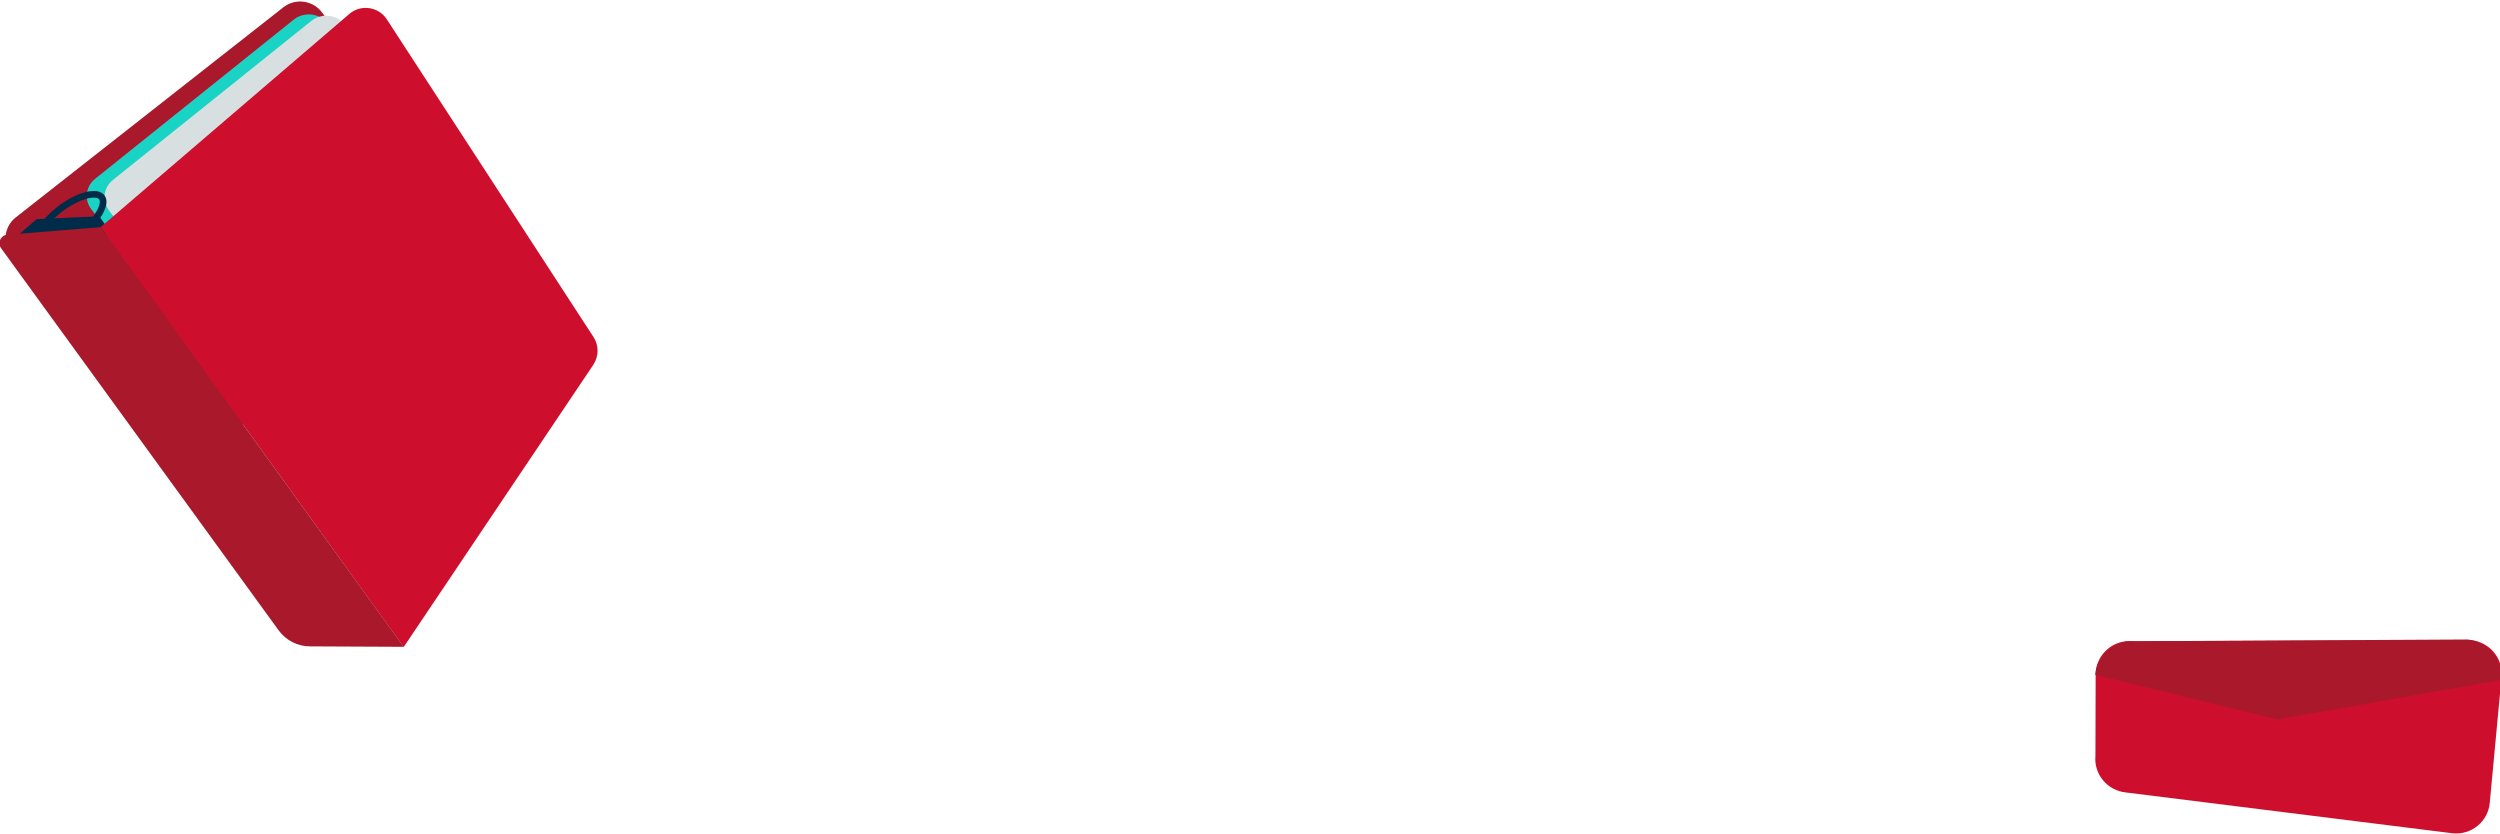
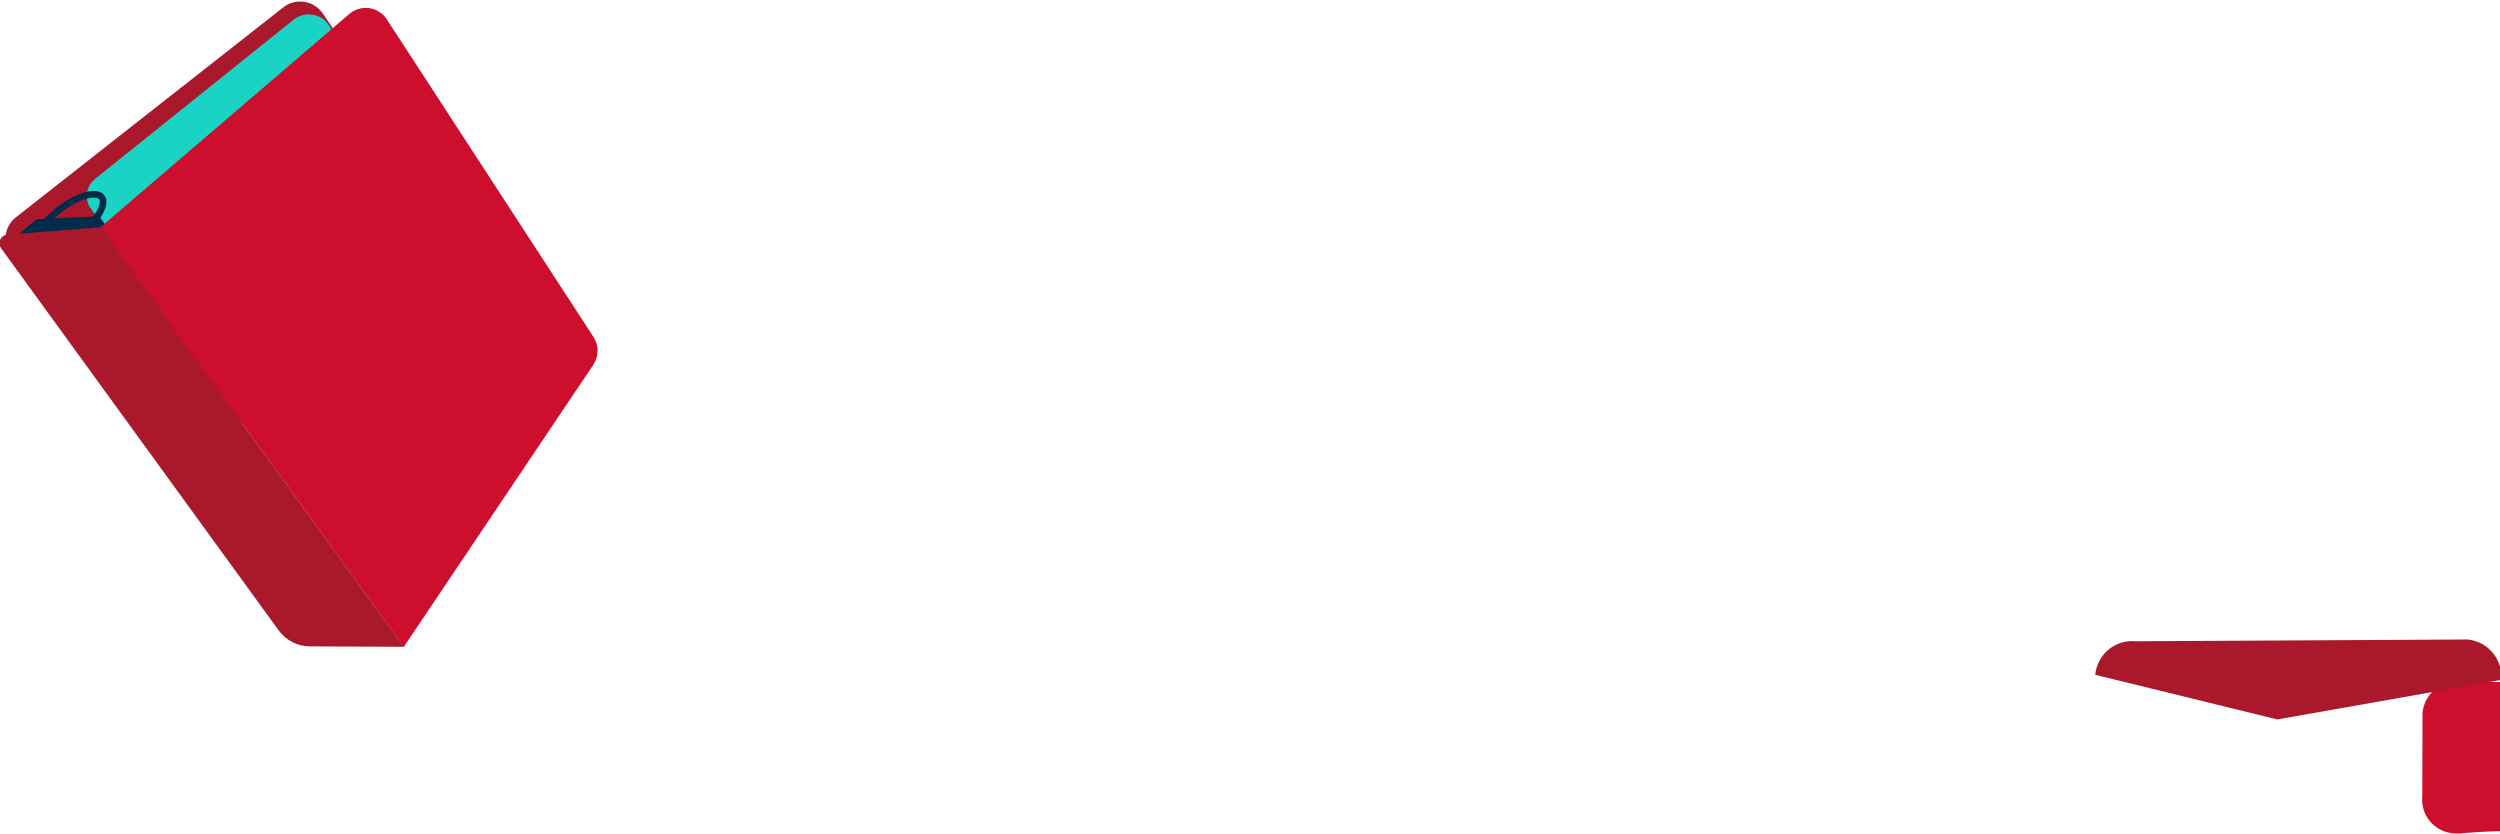
<svg xmlns="http://www.w3.org/2000/svg" version="1.1" id="Layer_1" x="0px" y="0px" viewBox="0 0 1125.9 375.6" style="enable-background:new 0 0 1125.9 375.6;" xml:space="preserve">
  <style type="text/css">
	.st0{fill:#CE0E2D;}
	.st1{fill:#AA182C;}
	.st2{fill:#19D3C5;}
	.st3{fill:#D8DFE1;}
	.st4{fill:#002B49;}
	.st5{fill:none;stroke:#002B49;stroke-width:3;stroke-linecap:round;stroke-miterlimit:10;}
</style>
  <g>
    <g>
-       <path class="st0" d="M1104.7,375.3l-147.2-18.4c-8.4-0.8-14.6-8.2-13.8-16.6l0.1-37.7c0.8-8.4,8.2-14.6,16.6-13.8l152.4-0.5    c8.4,0.8,14.6,8.2,13.8,16.6l-5.3,56.6C1120.6,369.9,1113.1,376.1,1104.7,375.3z" />
+       <path class="st0" d="M1104.7,375.3c-8.4-0.8-14.6-8.2-13.8-16.6l0.1-37.7c0.8-8.4,8.2-14.6,16.6-13.8l152.4-0.5    c8.4,0.8,14.6,8.2,13.8,16.6l-5.3,56.6C1120.6,369.9,1113.1,376.1,1104.7,375.3z" />
      <path class="st1" d="M1025.6,324l-82-20.1c0.9-9.2,9-16,18.2-15.1l149.5-0.8c9.2,0.9,16,9,15.1,18.2L1025.6,324z" />
    </g>
    <g>
      <path class="st1" d="M7.1,97.9L127.6,3.3c5.6-4.4,13.8-3.1,17.8,2.8L193,76.3L96.2,208.9L5.9,116C0.9,110.8,1.4,102.4,7.1,97.9z" />
      <path class="st2" d="M43,80.4l89.2-71.5c4.9-4,12.4-2.9,15.8,2.3l52.1,77.8L99.3,171.5L41.1,94.2C37.8,89.9,38.6,83.8,43,80.4z" />
-       <path class="st3" d="M50.9,81l89.2-71.5c4.9-4,12.4-2.9,15.8,2.3L208,89.5l-100.8,82.6L49.1,94.8C45.8,90.5,46.6,84.4,50.9,81z" />
      <polygon class="st4" points="5.7,108 16.5,98.7 44.7,97.4 49.7,104.4 38.5,113.6 7.9,111.9   " />
      <path class="st0" d="M45.3,102.3l112-96c5.2-4.5,13.2-3.3,16.9,2.4l93.1,143.1c2.5,3.8,2.4,8.7-0.1,12.5l-85.4,127.1L45.3,102.3z" />
      <path class="st1" d="M45.3,102.3l-42,3.4c-3,0.2-4.6,3.7-2.8,6.1l125,172.1c3.3,4.5,8.5,7.2,14.1,7.2l42.2,0.2L45.3,102.3z" />
      <path class="st5" d="M19.1,101.9c14.4-17.8,37.7-20.1,22.3-1.2" />
    </g>
  </g>
</svg>